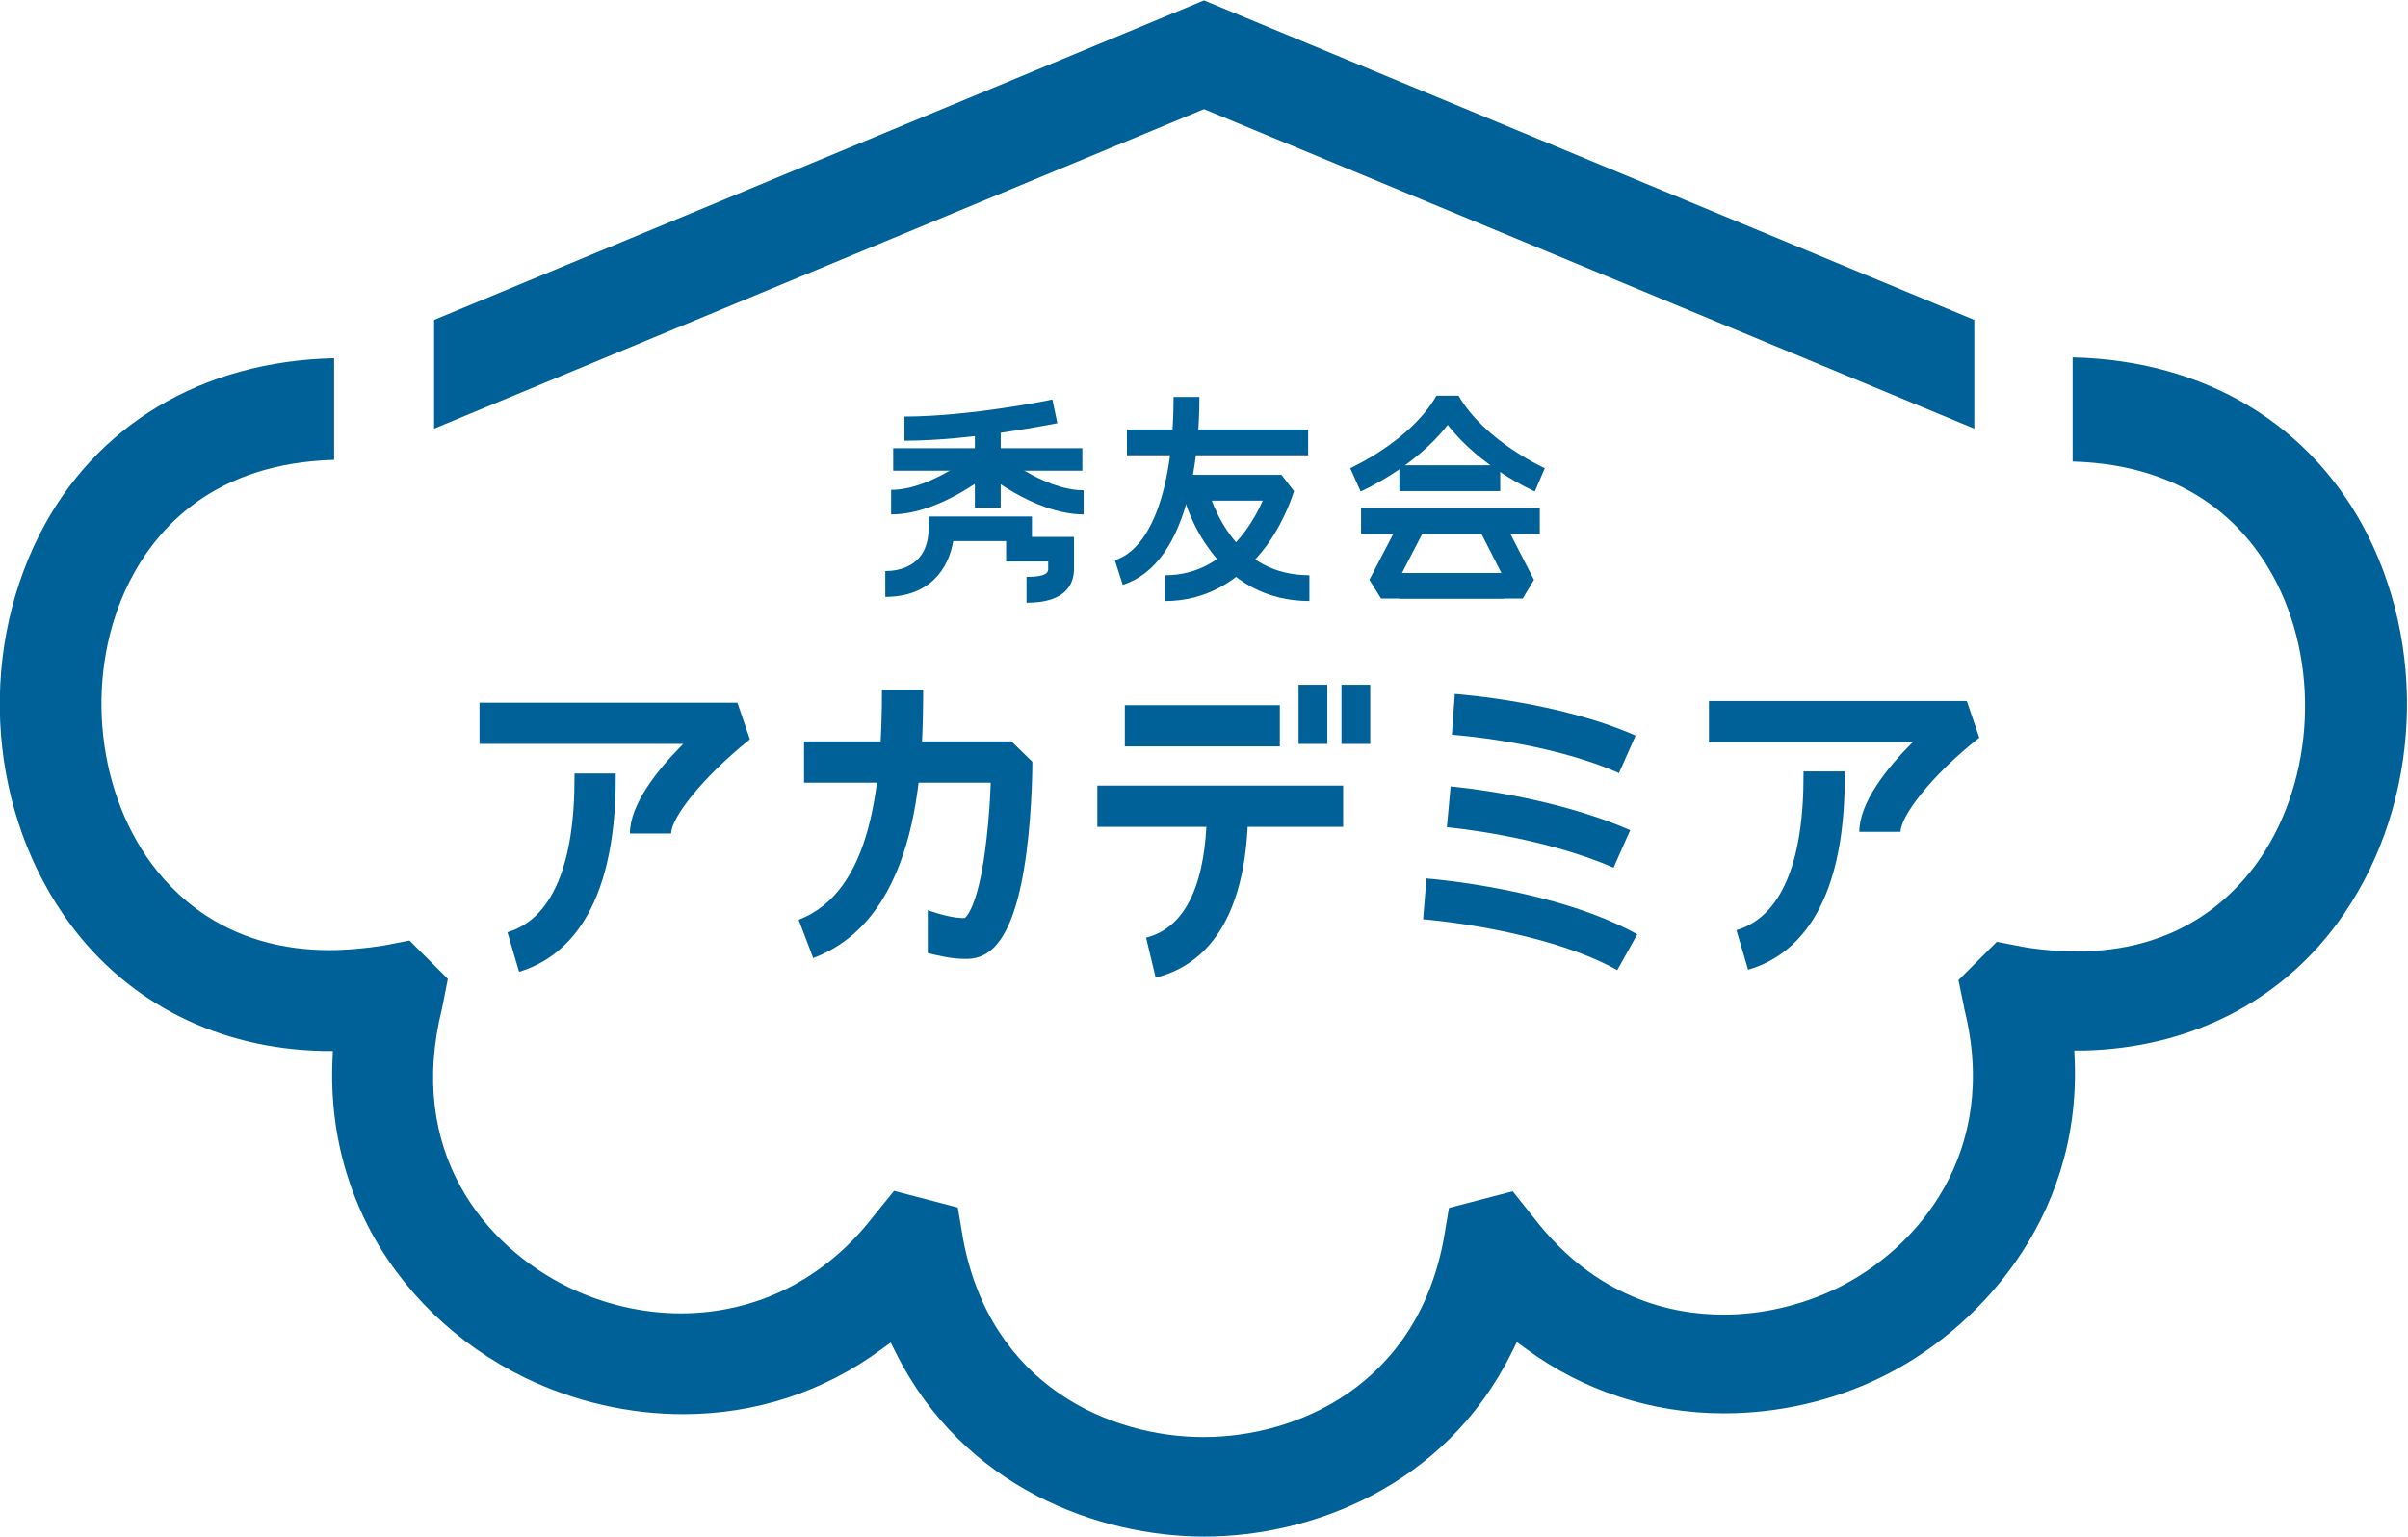
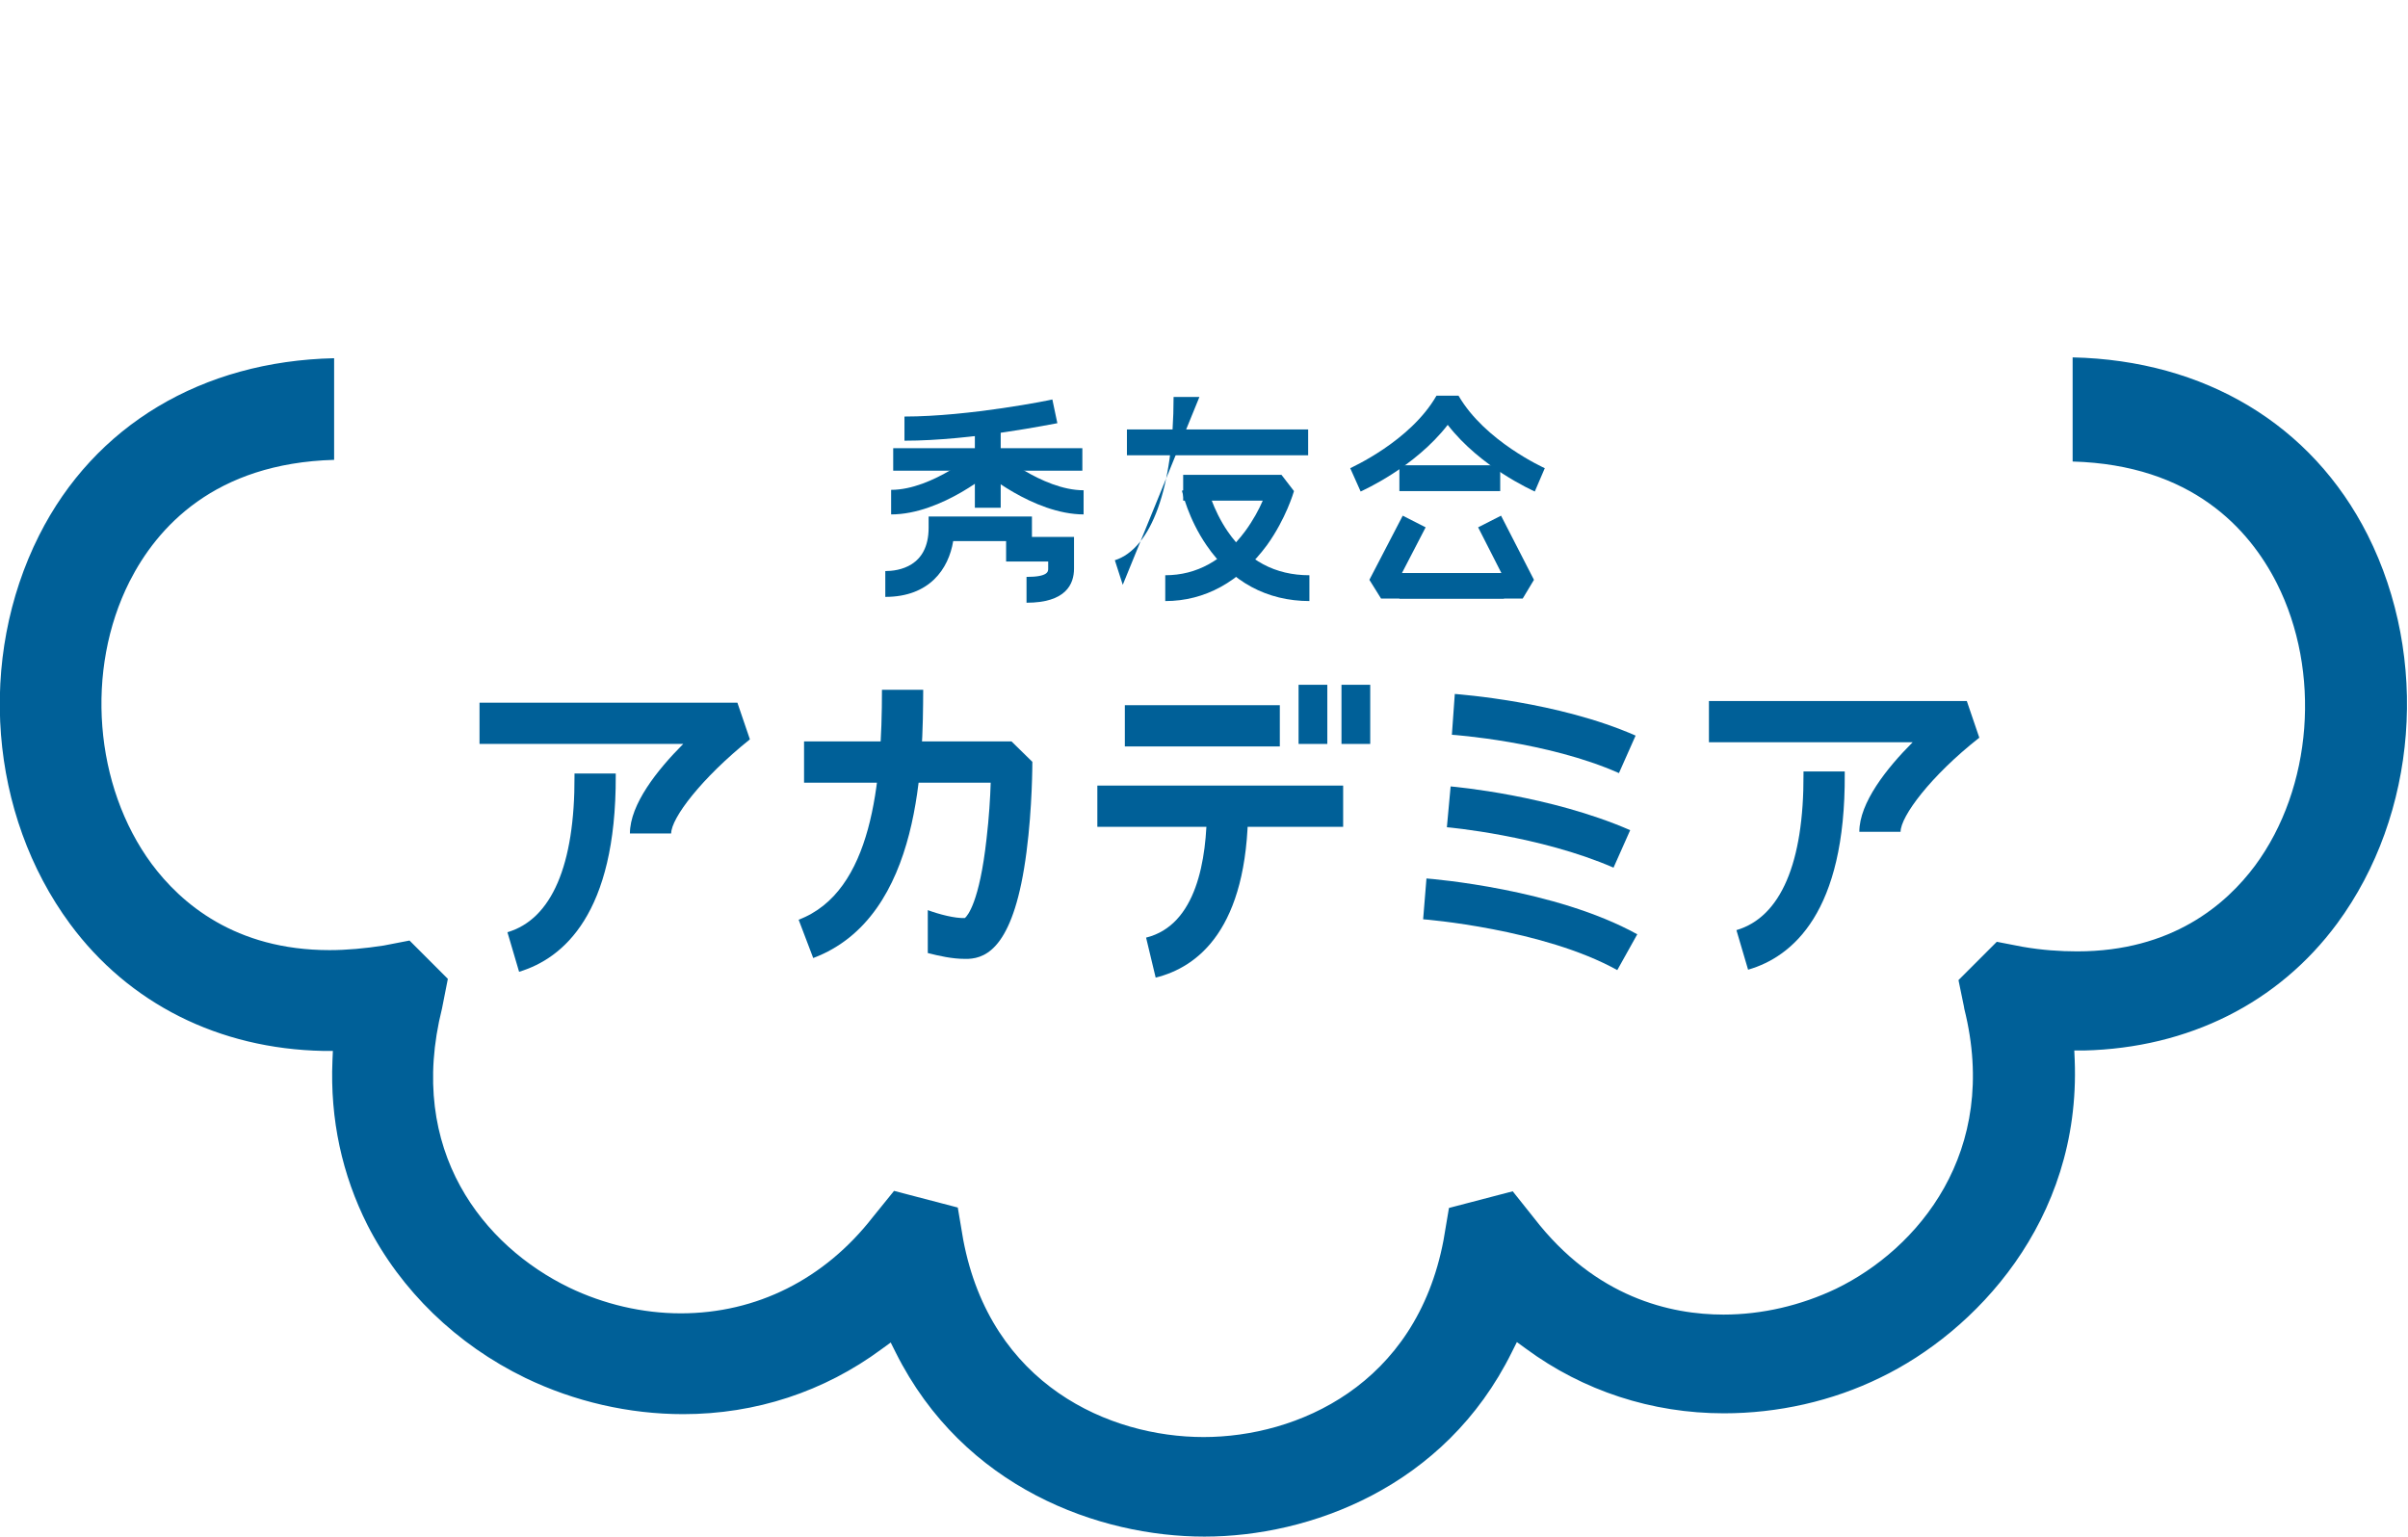
<svg xmlns="http://www.w3.org/2000/svg" version="1.1" id="レイヤー_1" x="0px" y="0px" viewBox="0 0 578 369" style="enable-background:new 0 0 578 369;" xml:space="preserve">
  <style type="text/css">
	.st0{fill:#006098;}
</style>
  <g>
    <g>
      <g>
        <g>
          <path class="st0" d="M217.1,105.8V100c15.6,0,35.3-4,35.5-4.1l1.2,5.7C253,101.7,233.4,105.8,217.1,105.8z" />
          <rect x="214.4" y="107.6" class="st0" width="45.4" height="5.4" />
          <rect x="234" y="101.2" class="st0" width="6.2" height="20.7" />
          <path class="st0" d="M213.9,123.5v-5.9c10,0,21.1-9.5,21.2-9.6l3.8,4.4C238.5,112.9,226.1,123.5,213.9,123.5z" />
          <path class="st0" d="M260.2,123.5c-12.2,0-24.5-10.5-25.1-11l3.8-4.4c0.1,0.1,11.2,9.6,21.2,9.6V123.5z" />
          <path class="st0" d="M246.4,144.7v-6.2c5.2,0,5.2-1.3,5.2-2v-1.7h-10.1v-4.9h-12.7c-1.1,6.7-5.7,13.4-16.3,13.4v-6.2      c3.1,0,10.4-1,10.4-10.4V124h24.8v4.9h10.1v7.6C257.8,140.3,255.8,144.7,246.4,144.7z" />
        </g>
        <g>
          <rect x="270.5" y="103.1" class="st0" width="43.5" height="6.2" />
-           <path class="st0" d="M269.5,140.4l-1.9-5.9c8.8-2.8,14.1-17.5,14.1-39.2h6.2C287.9,107.1,286.1,135.1,269.5,140.4z" />
+           <path class="st0" d="M269.5,140.4l-1.9-5.9c8.8-2.8,14.1-17.5,14.1-39.2h6.2z" />
          <path class="st0" d="M279.7,144.3v-6.2c7.6,0,14-3.6,19.2-10.6c1.9-2.6,3.3-5.2,4.2-7.3h-19.1V114h23.6l3,3.9      c-0.1,0.3-1.9,6.6-6.5,13C297.6,139.7,289.2,144.3,279.7,144.3z" />
          <path class="st0" d="M314.4,144.3c-10.3,0-18.8-4.6-24.8-13.4c-4.4-6.4-5.8-12.8-5.9-13.1l6-1.3l-3,0.7l3-0.7      c0,0.1,1.3,5.7,5,11.1c4.8,7,11.4,10.5,19.6,10.5V144.3z" />
        </g>
        <g>
          <path class="st0" d="M368.4,118c-0.6-0.3-13-5.8-20.9-16c-7.9,10.2-20.3,15.7-20.9,16l-2.5-5.6c0.1-0.1,14.4-6.4,20.7-17.4h5.3      c6.3,10.9,20.5,17.3,20.7,17.4L368.4,118z" />
          <rect x="335.9" y="111.7" class="st0" width="24.2" height="6.2" />
-           <rect x="326.7" y="122" class="st0" width="42.9" height="6.2" />
          <polygon class="st0" points="361,143.7 331.5,143.7 328.7,139.2 336.7,123.8 342.2,126.6 336.5,137.6 361,137.6     " />
          <polygon class="st0" points="365.5,143.7 335.9,143.7 335.9,137.6 360.4,137.6 354.8,126.6 360.3,123.8 368.2,139.2     " />
        </g>
      </g>
      <g>
        <g>
          <path class="st0" d="M161.1,200.1h-9.9c0-7,6.6-15.3,12.8-21.5h-48.9v-9.9H177l3,8.8C168.4,186.8,161.1,196.4,161.1,200.1z" />
          <path class="st0" d="M124.6,233.3l-2.8-9.5c10.6-3.1,16.2-16.1,16.1-37.5l0-0.6h9.9l0,0.6C147.9,219.4,135.2,230.1,124.6,233.3z      " />
        </g>
        <g>
          <path class="st0" d="M456.2,199.7h-9.9c0-7,6.6-15.3,12.8-21.5h-48.9v-9.9h61.9l3,8.8C463.4,186.3,456.2,196,456.2,199.7z" />
          <path class="st0" d="M419.6,232.8l-2.8-9.5c10.6-3.1,16.2-16.1,16.1-37.5l0-0.6h9.9l0,0.6C443,219,430.3,229.7,419.6,232.8z" />
        </g>
        <g>
          <path class="st0" d="M242.8,178h-49.8v9.9h44.8c-0.1,3.5-0.4,8.4-1,13.5c-1.7,15.3-4.6,18.5-5.2,19c-2.4,0.1-6.2-0.9-8.9-1.9      v10.3c2.7,0.7,5.9,1.4,8.8,1.4c0.3,0,0.6,0,0.9,0c4.6-0.2,11.1-3.2,14-25.7c1.4-10.7,1.4-21.2,1.4-21.6L242.8,178z" />
          <path class="st0" d="M195.2,230l-3.5-9.2c17.7-6.7,20-33,20-55.2h9.9C221.5,182,221.5,220.1,195.2,230z" />
        </g>
        <g>
          <rect x="270" y="169.3" class="st0" width="37.2" height="9.9" />
          <rect x="263.4" y="188.6" class="st0" width="59" height="9.9" />
          <path class="st0" d="M277.4,234.7l-2.3-9.6c12.1-3,14.6-18.7,14.6-31.3h9.9C299.5,223.1,287.5,232.2,277.4,234.7z" />
          <rect x="311.7" y="164.4" class="st0" width="6.9" height="14.2" />
          <rect x="322" y="164.4" class="st0" width="6.9" height="14.2" />
        </g>
        <g>
          <path class="st0" d="M388.6,185.6c-17.1-7.6-39.9-9.2-40.1-9.2l0.7-9.8c1,0.1,24.8,1.8,43.4,10L388.6,185.6z" />
          <path class="st0" d="M387.3,208.3c-17.7-7.7-39.8-9.7-40-9.7l0.9-9.8c1,0.1,23.8,2.1,43.1,10.5L387.3,208.3z" />
          <path class="st0" d="M388.2,232.9c-17.8-9.9-46.3-12.2-46.6-12.2l0.8-9.8c1.3,0.1,30.9,2.5,50.6,13.4L388.2,232.9z" />
        </g>
      </g>
    </g>
    <path class="st0" d="M289.1,368.9c-25.2,0-57.8-11.6-74.1-44.2l-1.2-2.4l-2.2,1.6c-13.8,10.2-30.2,15.6-47.6,15.6   c-13,0-26.1-3-37.9-8.7c-16.5-8-29.9-21-37.9-36.7c-6.1-12.1-9-25.4-8.4-39.5l0.1-2.3l-2.3,0c-25.1-0.5-46.7-11.4-60.8-30.5   c-19.4-26.3-22.3-63.7-7.4-93.3c13.3-26.4,39.1-41.8,70.8-42.5v24.4c-28.7,0.8-42.5,16.2-49.1,29.2c-10.7,21.2-8.5,49.1,5.3,67.8   c7,9.4,20,20.7,42.7,20.7c4.1,0,8.5-0.4,13-1.1l6.2-1.2l9.2,9.2l-1.4,7.1c-8.6,34.3,10.1,57.1,30.5,67c8.3,4,17.6,6.2,26.8,6.2   c18.2,0,34.5-8.2,46.1-23.1l5.1-6.3l15.3,4l1.3,7.7c6.6,35,35.2,47.4,57.7,47.4c22.4,0,51-12.4,57.6-47.3l1.3-7.7l15.3-4l5.1,6.4   c14.8,19.2,32.9,23.2,45.5,23.2c9.3,0,18.6-2.2,27-6.2c19.6-9.5,39.4-32.8,30.8-67.2l-0.1-0.6l-1.3-6.3l9.2-9.2l6.2,1.2   c4.6,0.8,9,1.1,13.1,1.1c22.7,0,35.7-11.2,42.7-20.6c13.8-18.7,15.9-46.6,5.2-67.8c-6.6-13-20.4-28.4-49-29.2V85.8   c31.7,0.7,57.4,16.1,70.8,42.6c14.9,29.6,12,67.1-7.3,93.3c-14.1,19.1-35.7,29.9-60.8,30.5l-2.3,0l0.1,2.3   c1.5,38.9-24.2,65.4-46.6,76.2c-11.6,5.7-24.7,8.6-37.6,8.6c-17.3,0-33.8-5.4-47.5-15.5l-2.2-1.6l-1.2,2.4   C346.8,357.2,314.2,368.9,289.1,368.9z" />
-     <polygon class="st0" points="289,26.2 104.2,102.9 104.2,76.8 289,0.1 473.9,76.8 473.9,102.9  " />
  </g>
</svg>